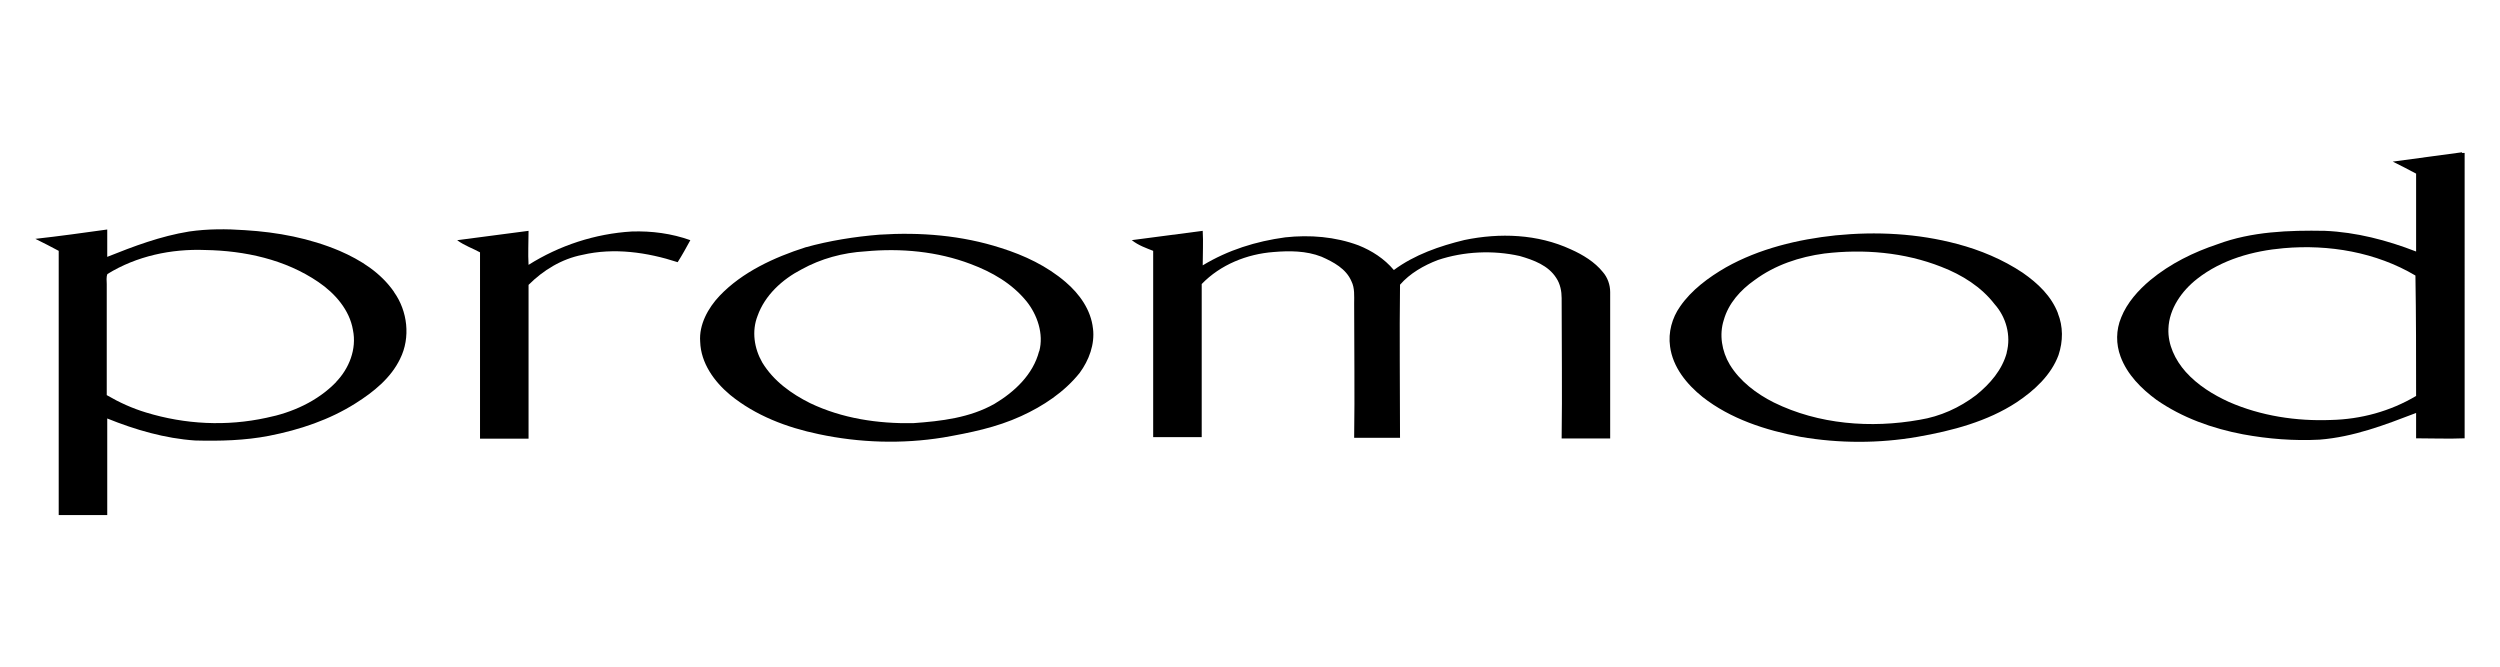
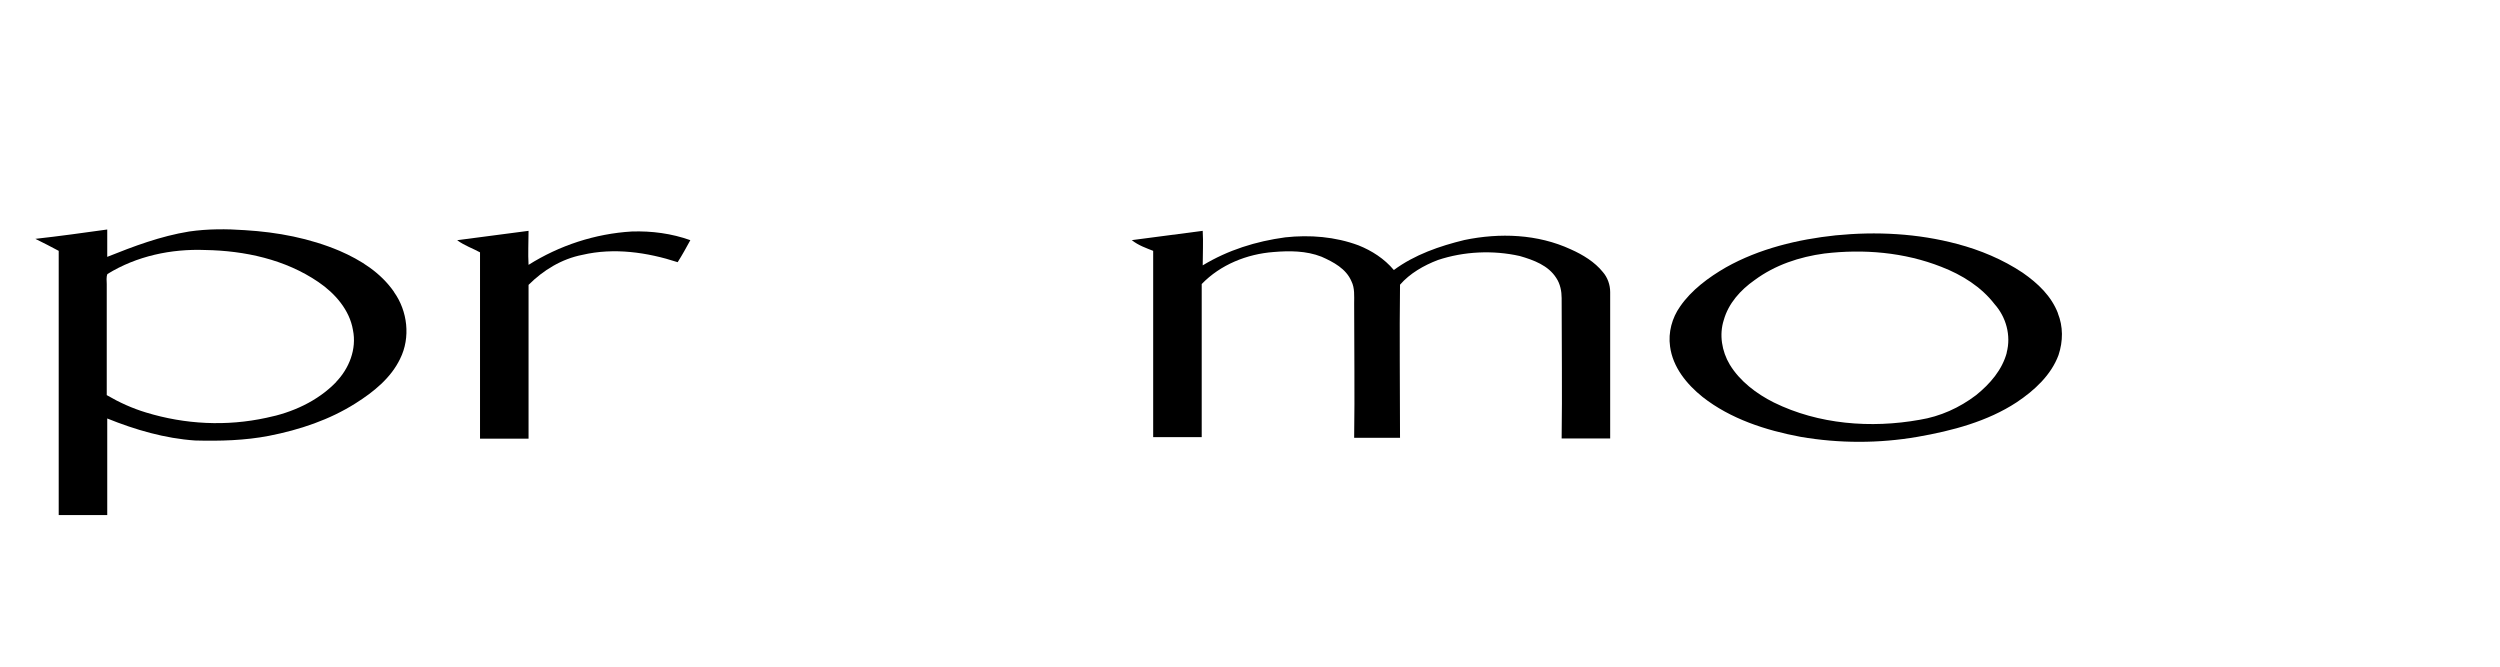
<svg xmlns="http://www.w3.org/2000/svg" id="Laag_1" data-name="Laag 1" viewBox="0 0 149.89 40">
-   <path d="M147.61,9.13c-1.4.2-2.75.36-4.15.56.48.24.96.48,1.4.72v4.67c-1.75-.68-3.59-1.16-5.47-1.24-2.15-.04-4.39.04-6.43.8-1.44.48-2.83,1.16-4.03,2.15-.72.6-1.4,1.36-1.75,2.24-.32.76-.32,1.6-.04,2.35.4,1.08,1.24,1.92,2.15,2.59,1.55,1.08,3.35,1.72,5.19,2.07,1.52.28,3.07.4,4.59.32,2.04-.16,3.91-.88,5.79-1.6v1.52c.96,0,1.95.04,2.91,0V9.17h-.16v-.04h0ZM144.86,23.74c-1.55.92-3.31,1.4-5.11,1.44-2.07.08-4.19-.24-6.11-1.08-.96-.44-1.87-1-2.59-1.8-.64-.72-1.08-1.64-1.04-2.59.04-1.2.8-2.27,1.72-2.99,1.48-1.16,3.35-1.68,5.19-1.84,2.71-.24,5.54.24,7.9,1.64.04,2.39.04,4.79.04,7.22h0Z" />
  <path d="M23.63,17.51c-.8-1.16-2-1.92-3.27-2.47-1.8-.76-3.71-1.12-5.67-1.24-1.12-.08-2.24-.08-3.35.08-1.72.28-3.31.88-4.91,1.52v-1.64c-1.44.2-2.87.4-4.31.56v-.08.08c.48.24.96.48,1.4.72v15.84h2.91v-5.79c1.68.68,3.47,1.2,5.27,1.32,1.48.04,2.99,0,4.43-.28,1.84-.36,3.63-.96,5.19-1.95,1.08-.68,2.12-1.52,2.67-2.67.64-1.28.44-2.87-.36-3.99h0ZM20.16,22.9c-1.12,1.16-2.64,1.84-4.19,2.15-2.39.52-4.87.4-7.22-.32-.8-.24-1.6-.6-2.35-1.04v-6.66c0-.2-.04-.4.04-.6,1.75-1.08,3.83-1.52,5.87-1.44,2.35.04,4.79.56,6.78,1.92,1,.68,1.87,1.68,2.07,2.87.24,1.16-.24,2.32-1,3.11h0Z" />
  <path d="M27.42,14.4c1.44-.2,2.83-.36,4.27-.56,0,.68-.04,1.36,0,2.04,1.84-1.16,3.99-1.87,6.19-2,1.2-.04,2.39.12,3.51.52-.24.44-.48.88-.76,1.32-1.84-.6-3.83-.88-5.71-.44-1.24.24-2.35.92-3.23,1.8v9.22h-2.91v-11.17c-.44-.24-.92-.4-1.36-.72h0Z" />
  <path d="M67.84,14.4c1.44-.2,2.83-.36,4.27-.56.04.68,0,1.36,0,2.07,1.52-.92,3.19-1.44,4.95-1.68,1.48-.16,2.99-.04,4.39.48.8.32,1.55.8,2.12,1.48,1.24-.92,2.75-1.44,4.23-1.8,2.12-.44,4.39-.36,6.38.56.72.32,1.44.76,1.92,1.36.28.32.44.76.44,1.2v8.78h-2.91c.04-2.79,0-5.63,0-8.42,0-.4-.08-.84-.32-1.2-.48-.76-1.36-1.08-2.19-1.32-1.6-.36-3.35-.28-4.91.24-.84.32-1.68.8-2.27,1.48-.04,3.07,0,6.14,0,9.18h-2.75c.04-2.67,0-5.35,0-8.06,0-.44.04-.92-.16-1.32-.32-.76-1.08-1.16-1.8-1.48-.92-.36-1.92-.36-2.87-.28-1.6.12-3.19.76-4.31,1.92v9.18h-2.91v-11.17c-.4-.16-.88-.32-1.28-.64h-.02Z" />
-   <path d="M65.53,19.7c-.12-1.12-.8-2.07-1.64-2.79-1.12-.96-2.47-1.6-3.87-2.04-2.35-.76-4.83-.96-7.3-.8-1.48.12-2.99.36-4.43.76-1.87.6-3.79,1.48-5.15,2.91-.68.72-1.24,1.72-1.16,2.75.04,1.28.84,2.39,1.8,3.19,1.52,1.24,3.39,1.95,5.31,2.35,2.44.52,4.99.6,7.46.2,1.6-.28,3.19-.6,4.67-1.28,1.32-.6,2.59-1.44,3.51-2.59.56-.76.92-1.72.8-2.67h0ZM62.3,21.06c-.36,1.4-1.48,2.44-2.67,3.15-1.48.84-3.19,1.04-4.87,1.16-2.12.04-4.27-.28-6.19-1.2-1.12-.56-2.19-1.32-2.87-2.44-.48-.84-.64-1.87-.28-2.79.44-1.24,1.48-2.19,2.64-2.79,1.16-.64,2.47-1,3.83-1.08,2.12-.2,4.31,0,6.31.76,1.28.48,2.47,1.16,3.35,2.24.64.8,1.04,1.95.76,2.99h0Z" />
  <path d="M123.39,18.79c-.4-1.04-1.2-1.8-2.12-2.44-1.2-.8-2.55-1.36-3.91-1.72-2.39-.64-4.87-.76-7.3-.52-2.27.24-4.59.8-6.58,1.92-1.04.6-2.07,1.36-2.75,2.35-.48.68-.72,1.55-.6,2.39.16,1.24,1,2.27,1.95,3.03,1.68,1.32,3.79,2,5.87,2.39,2.32.4,4.71.4,7.02,0,2.07-.36,4.19-.92,5.94-2.07,1.08-.72,2.07-1.64,2.51-2.83.28-.84.28-1.72-.04-2.51h.01ZM120.32,21.14c-.28,1.04-1,1.87-1.84,2.55-1,.76-2.15,1.28-3.39,1.48-2.91.52-6.06.28-8.74-1.04-1.04-.52-2.04-1.28-2.64-2.27-.48-.8-.64-1.8-.36-2.67.28-1,1-1.8,1.84-2.39,1.24-.92,2.71-1.4,4.19-1.6,2.35-.28,4.79-.08,7.02.8,1.24.48,2.39,1.2,3.19,2.24.68.76,1,1.87.72,2.91h0Z" />
</svg>